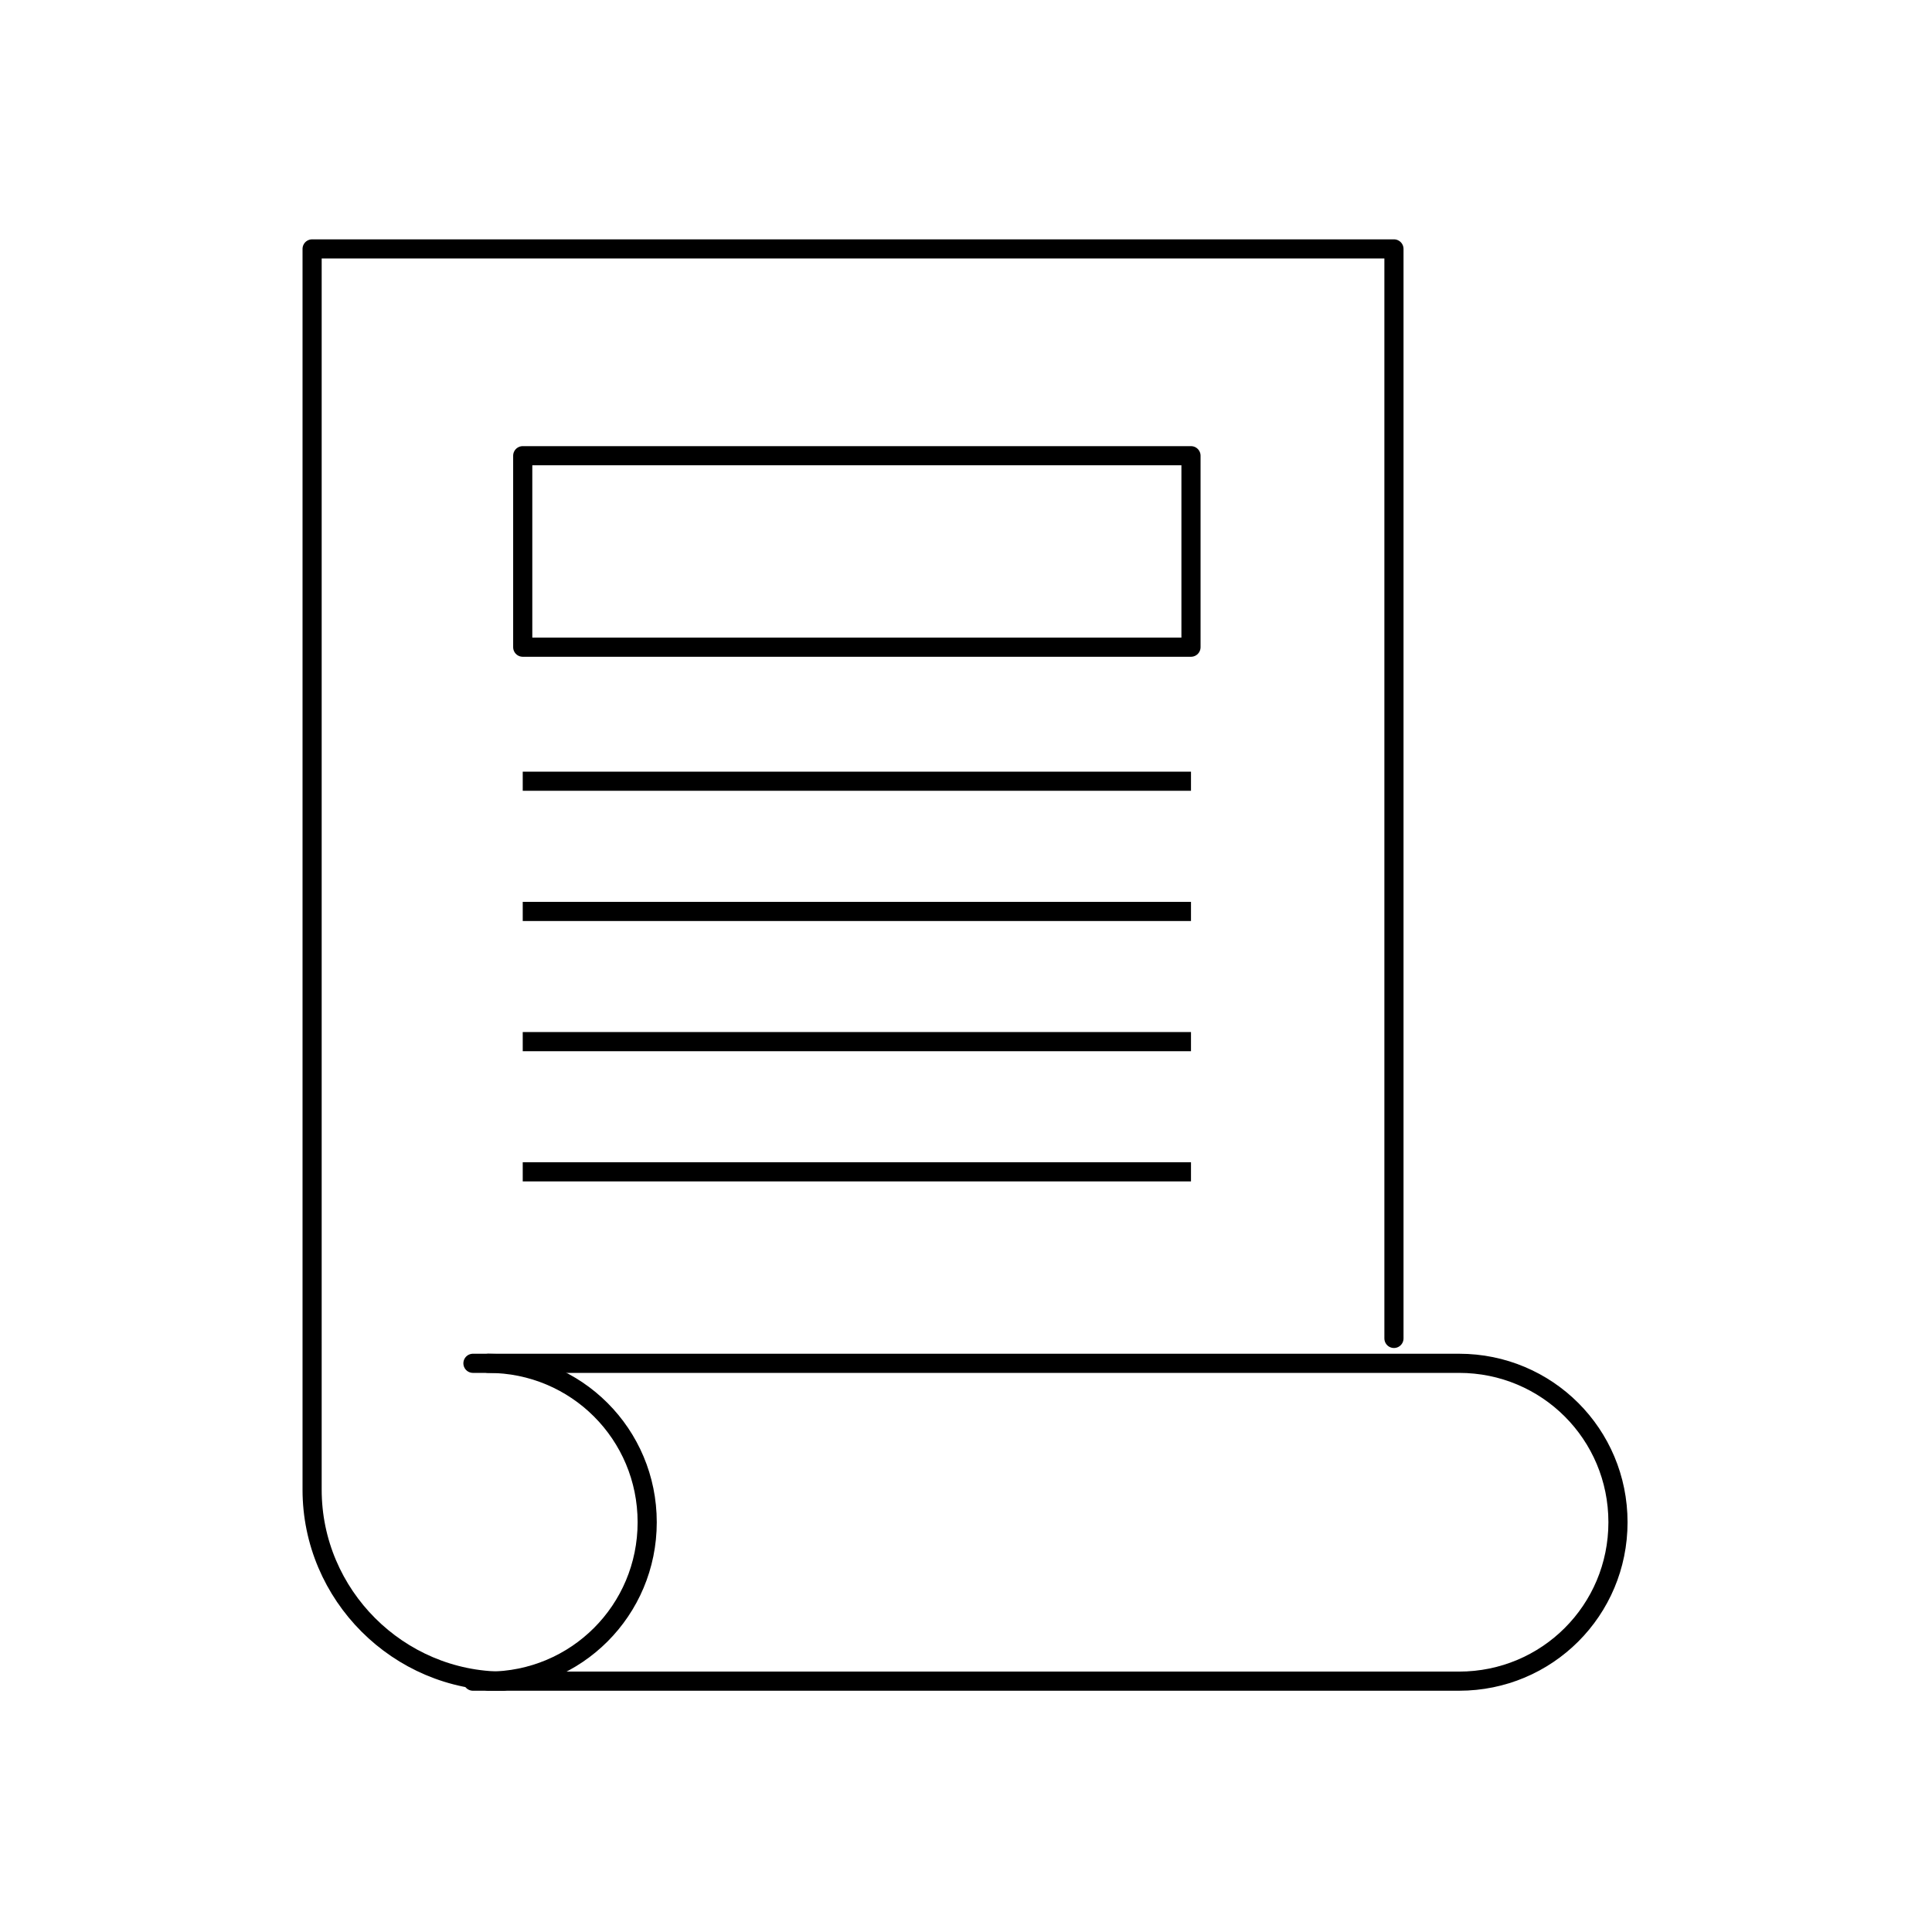
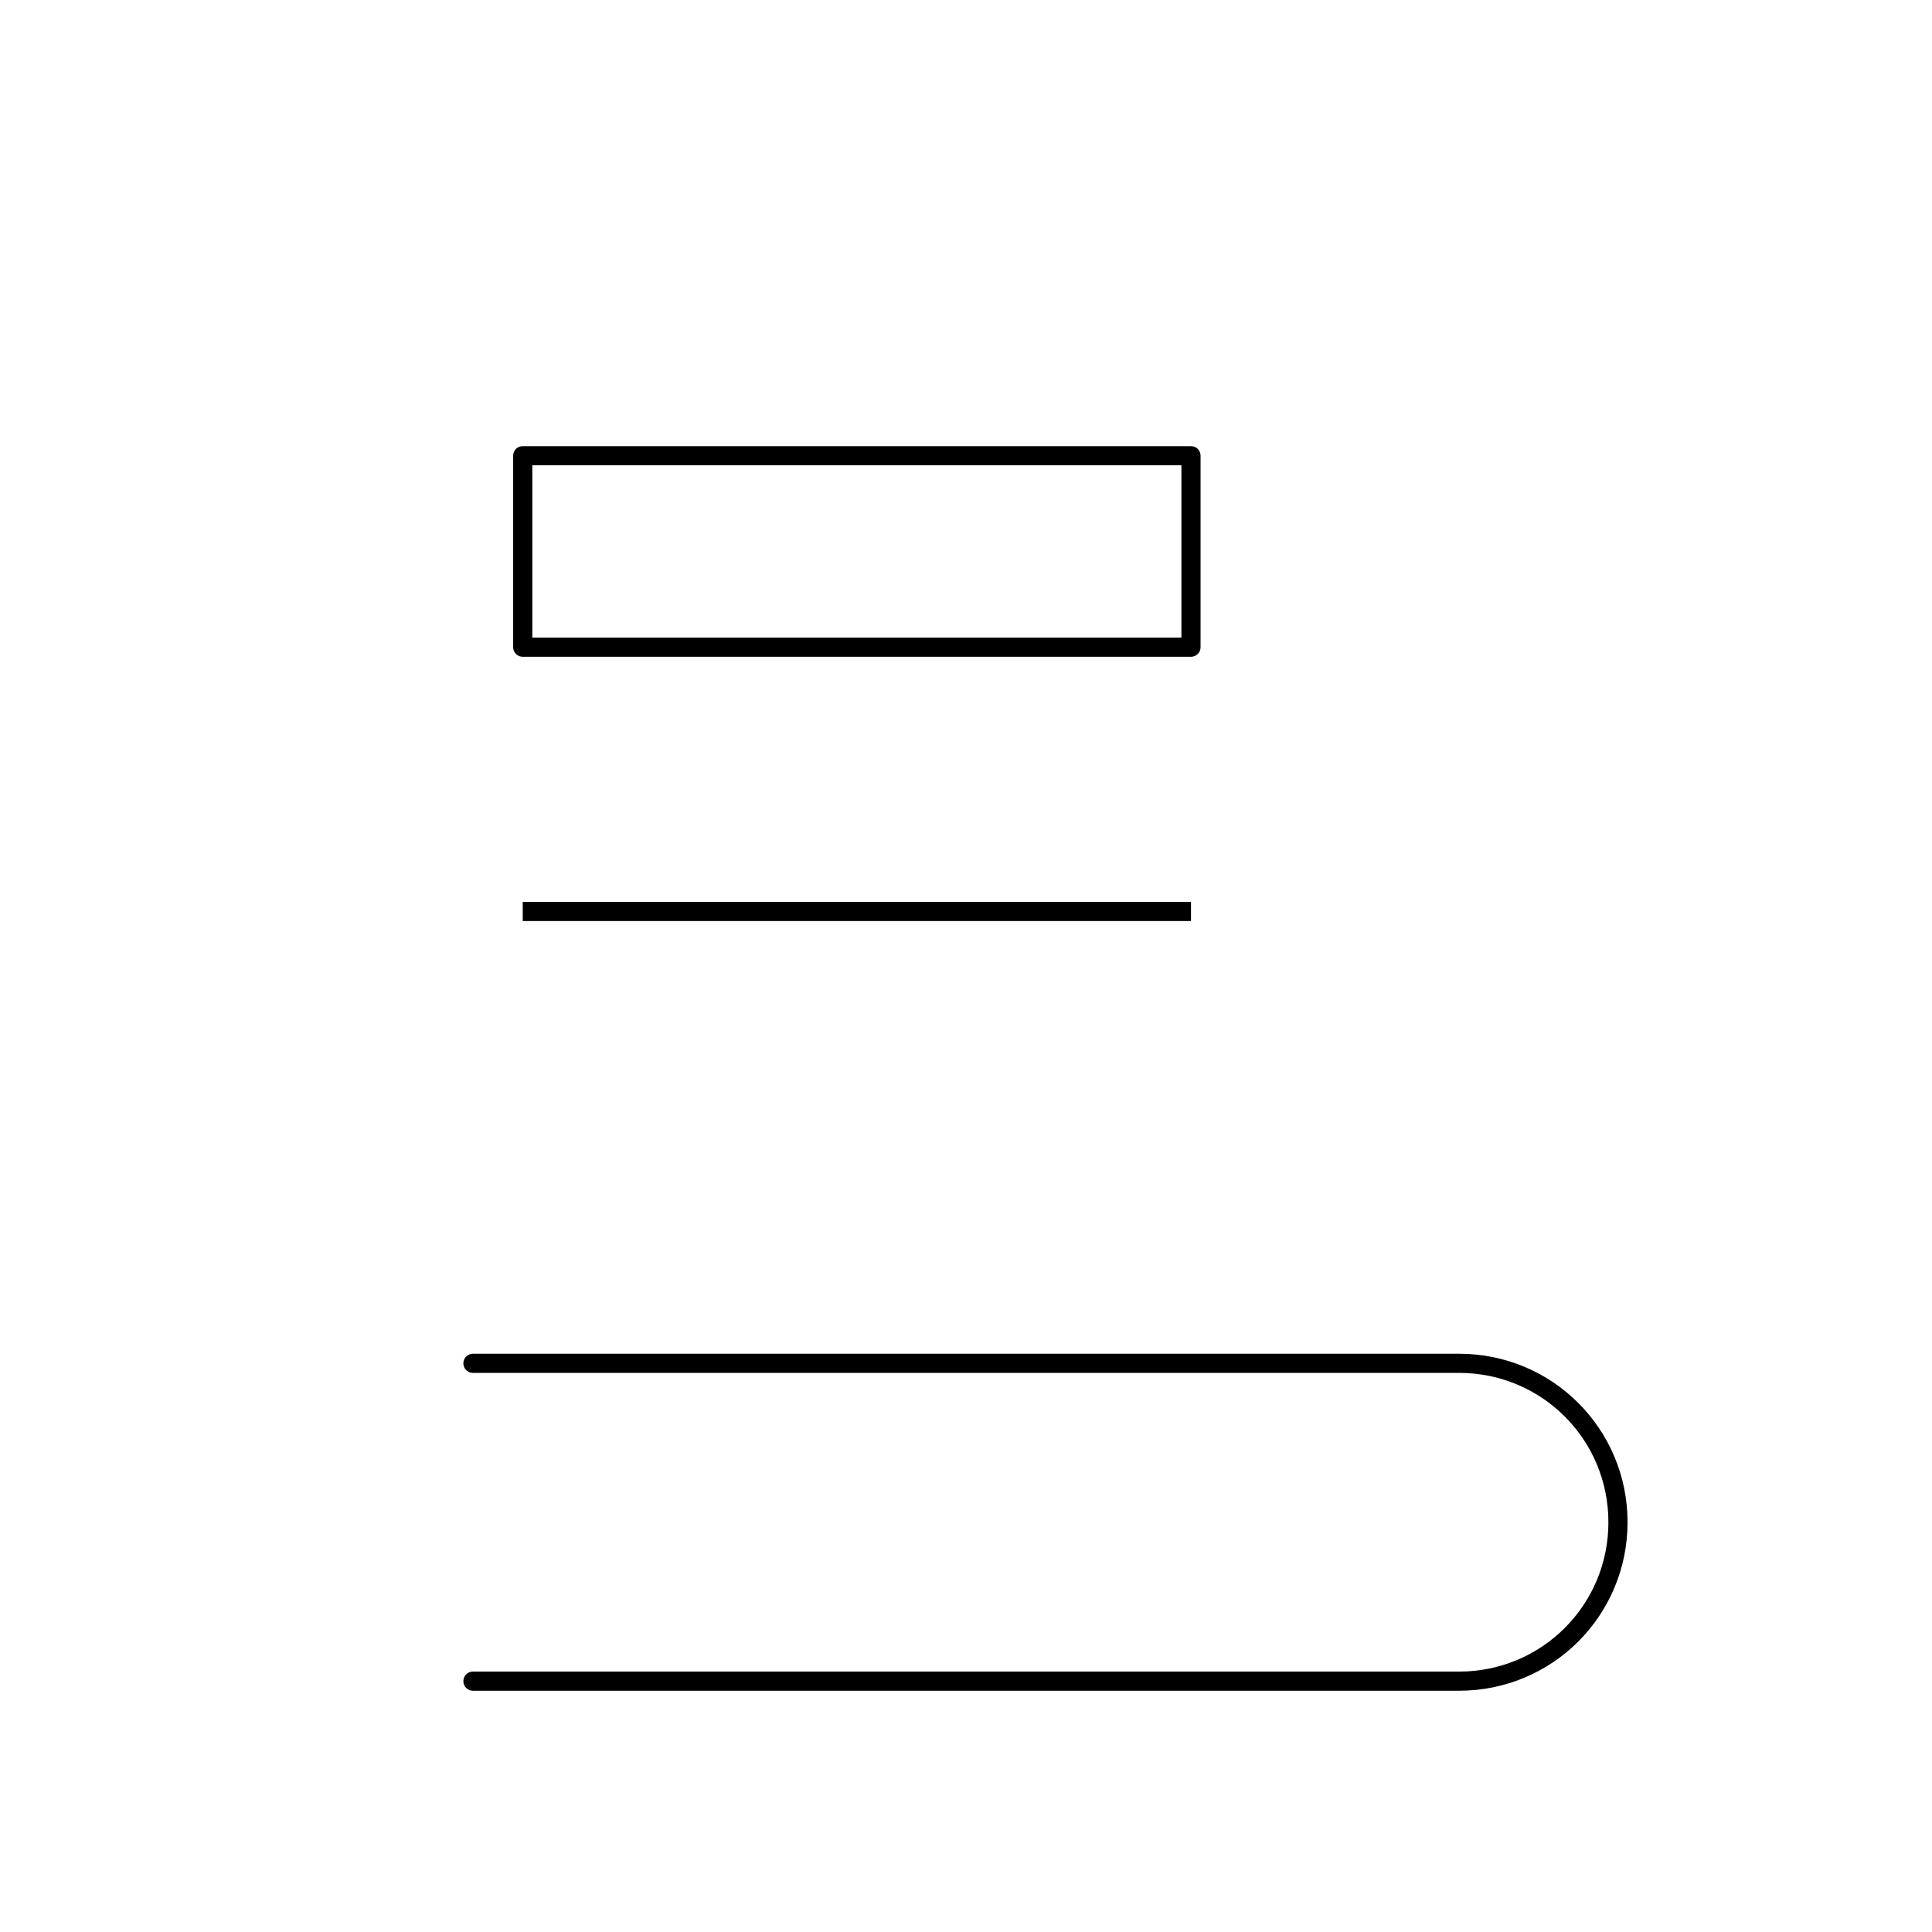
<svg xmlns="http://www.w3.org/2000/svg" version="1.1" id="レイヤー_1" x="0" y="0" viewBox="0 0 100.9 100.9" xml:space="preserve">
  <style>.st0{stroke-linecap:round}.st0,.st1{fill:none;stroke:#000;stroke-linejoin:round}</style>
  <g id="core-solution-introduction_icon-04" transform="translate(-716 -610)">
-     <path id="パス_372428" class="st0" d="M742.3 697.8c-5.5 0-10-4.5-10-10V623h56.5v56.9" />
    <path id="パス_372429" class="st0" d="M740.7 681.2h51.5c4.6 0 8.3 3.7 8.3 8.3 0 4.6-3.7 8.3-8.3 8.3h-51.5" />
-     <path id="パス_372430" class="st0" d="M741.5 681.2c4.6 0 8.3 3.7 8.3 8.3 0 4.6-3.7 8.3-8.3 8.3" />
    <path id="長方形_26780" class="st1" d="M743.3 633.8h34.9v10h-34.9z" />
-     <path id="線_13323" class="st1" d="M743.3 650.8h34.9" />
    <path id="線_13324" class="st1" d="M743.3 657.6h34.9" />
-     <path id="線_13325" class="st1" d="M743.3 664.4h34.9" />
-     <path id="線_13326" class="st1" d="M743.3 671.2h34.9" />
  </g>
</svg>